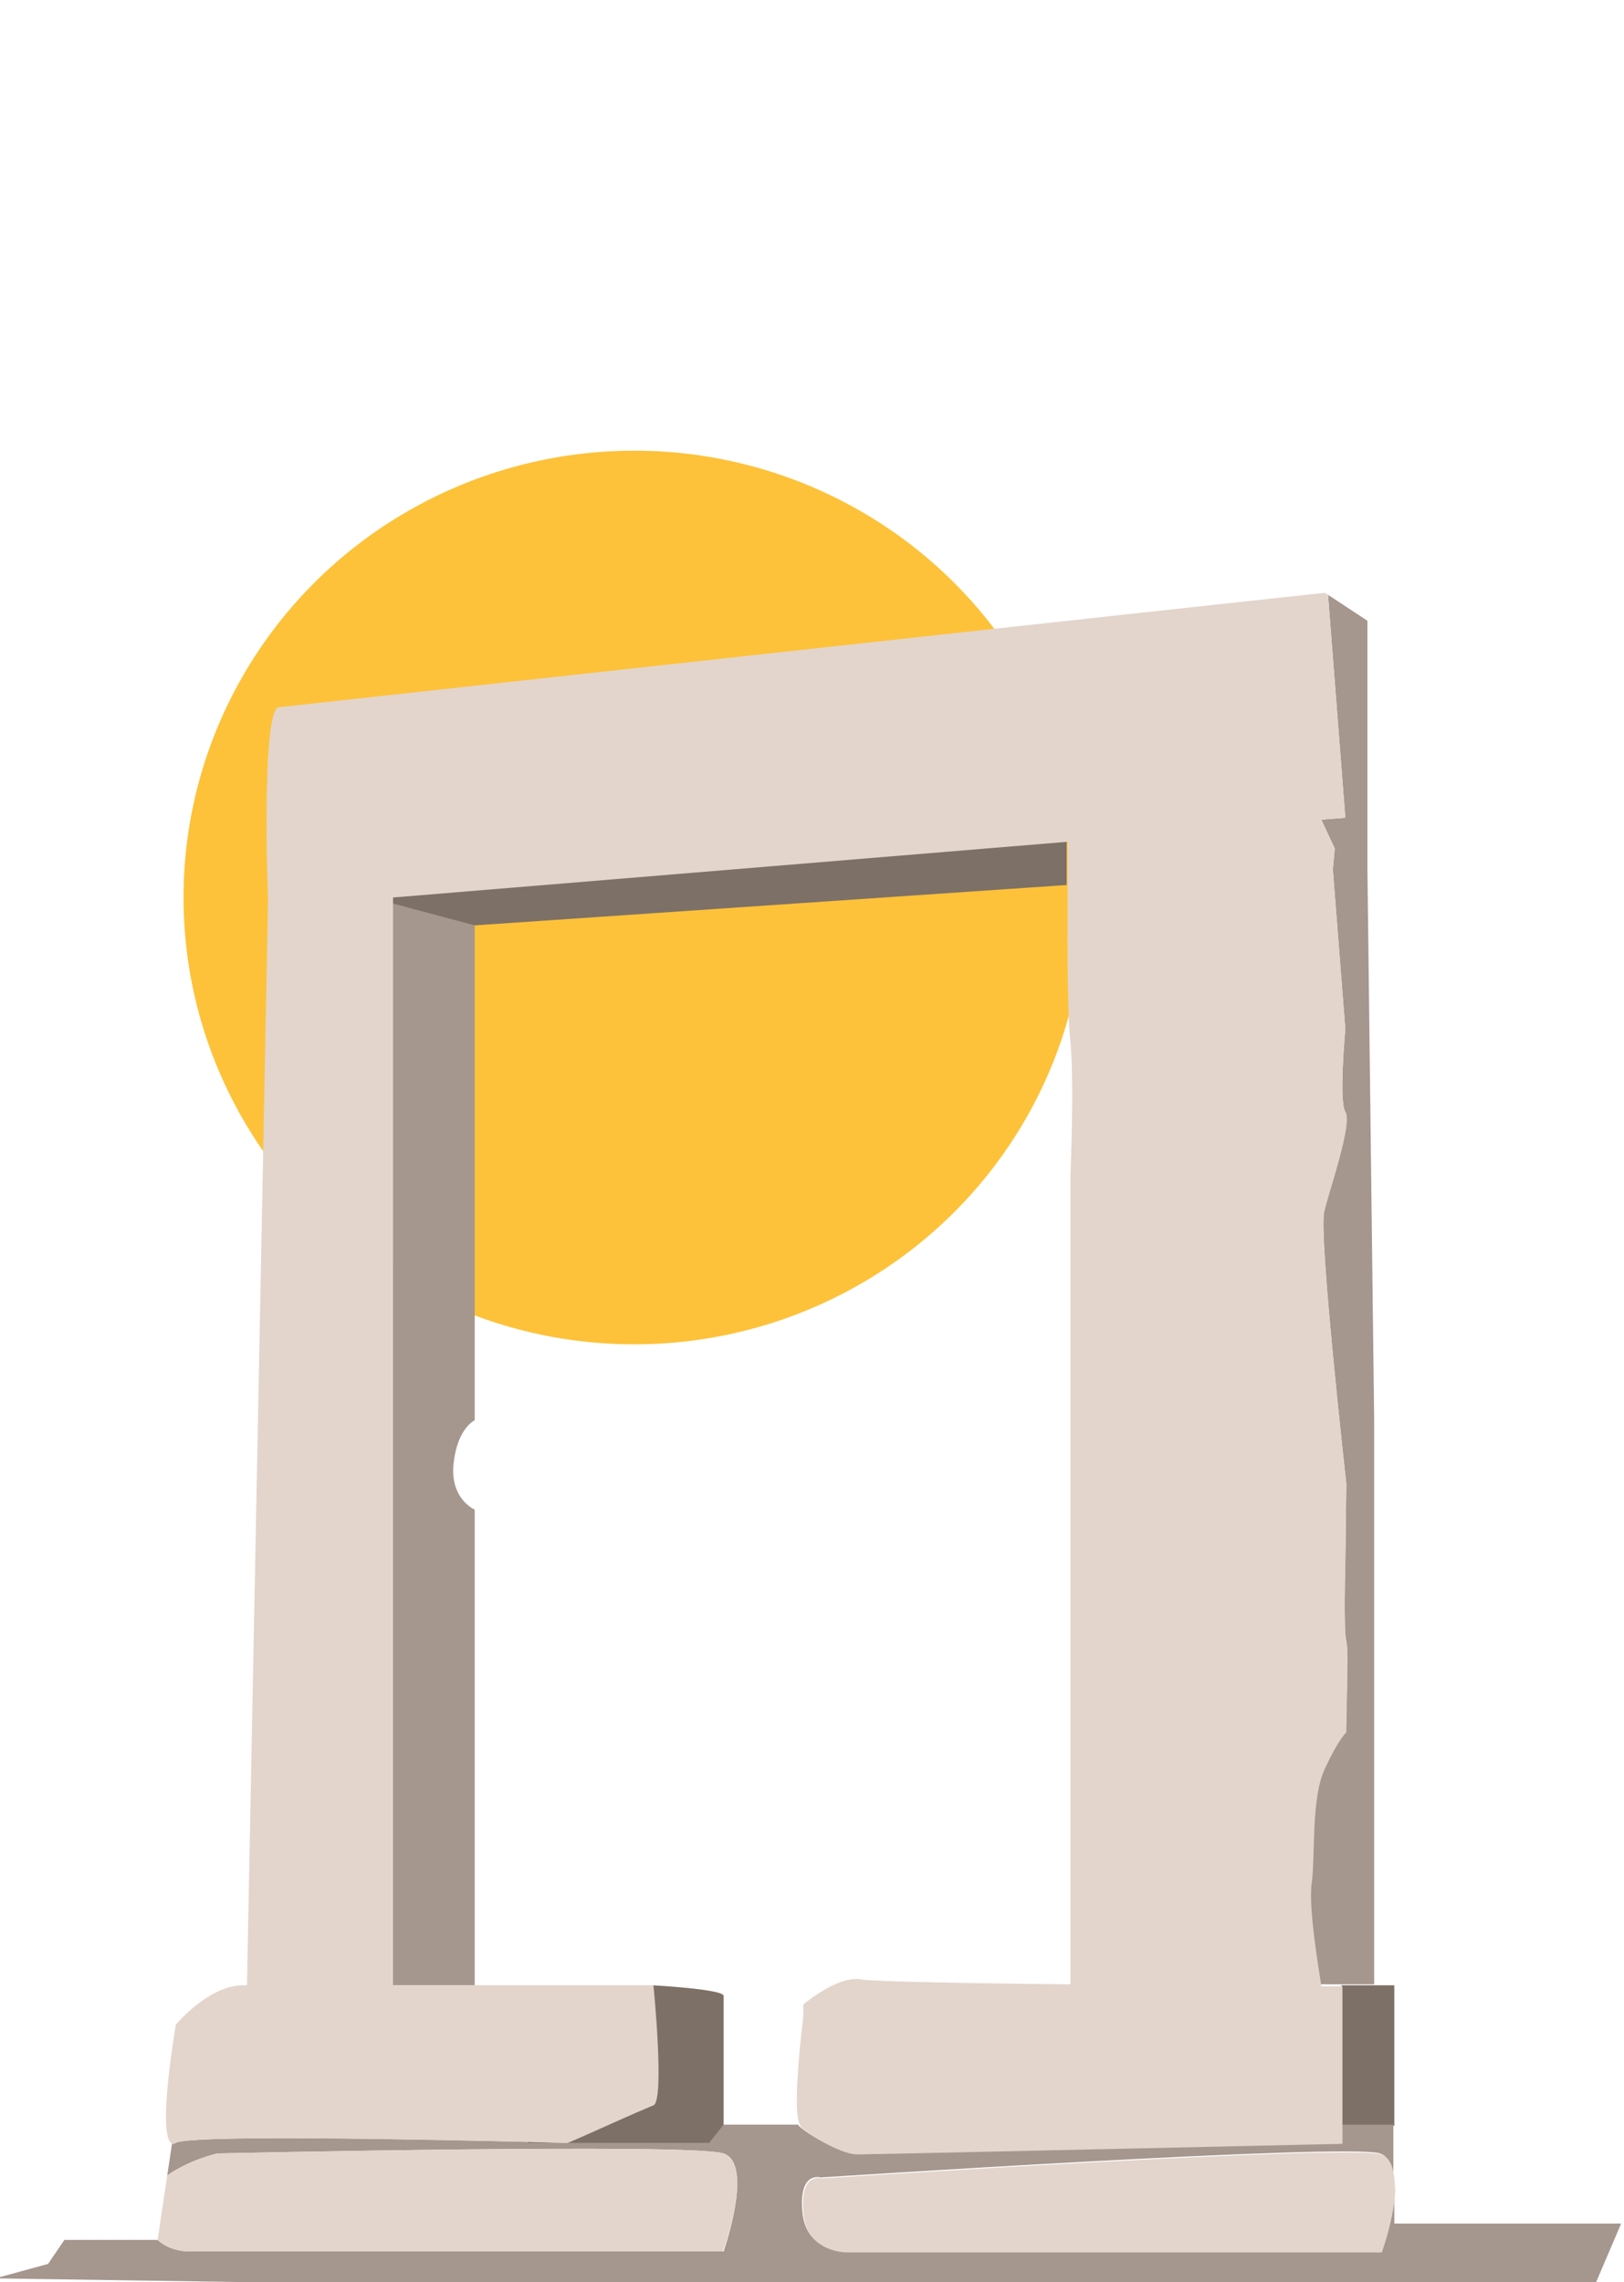
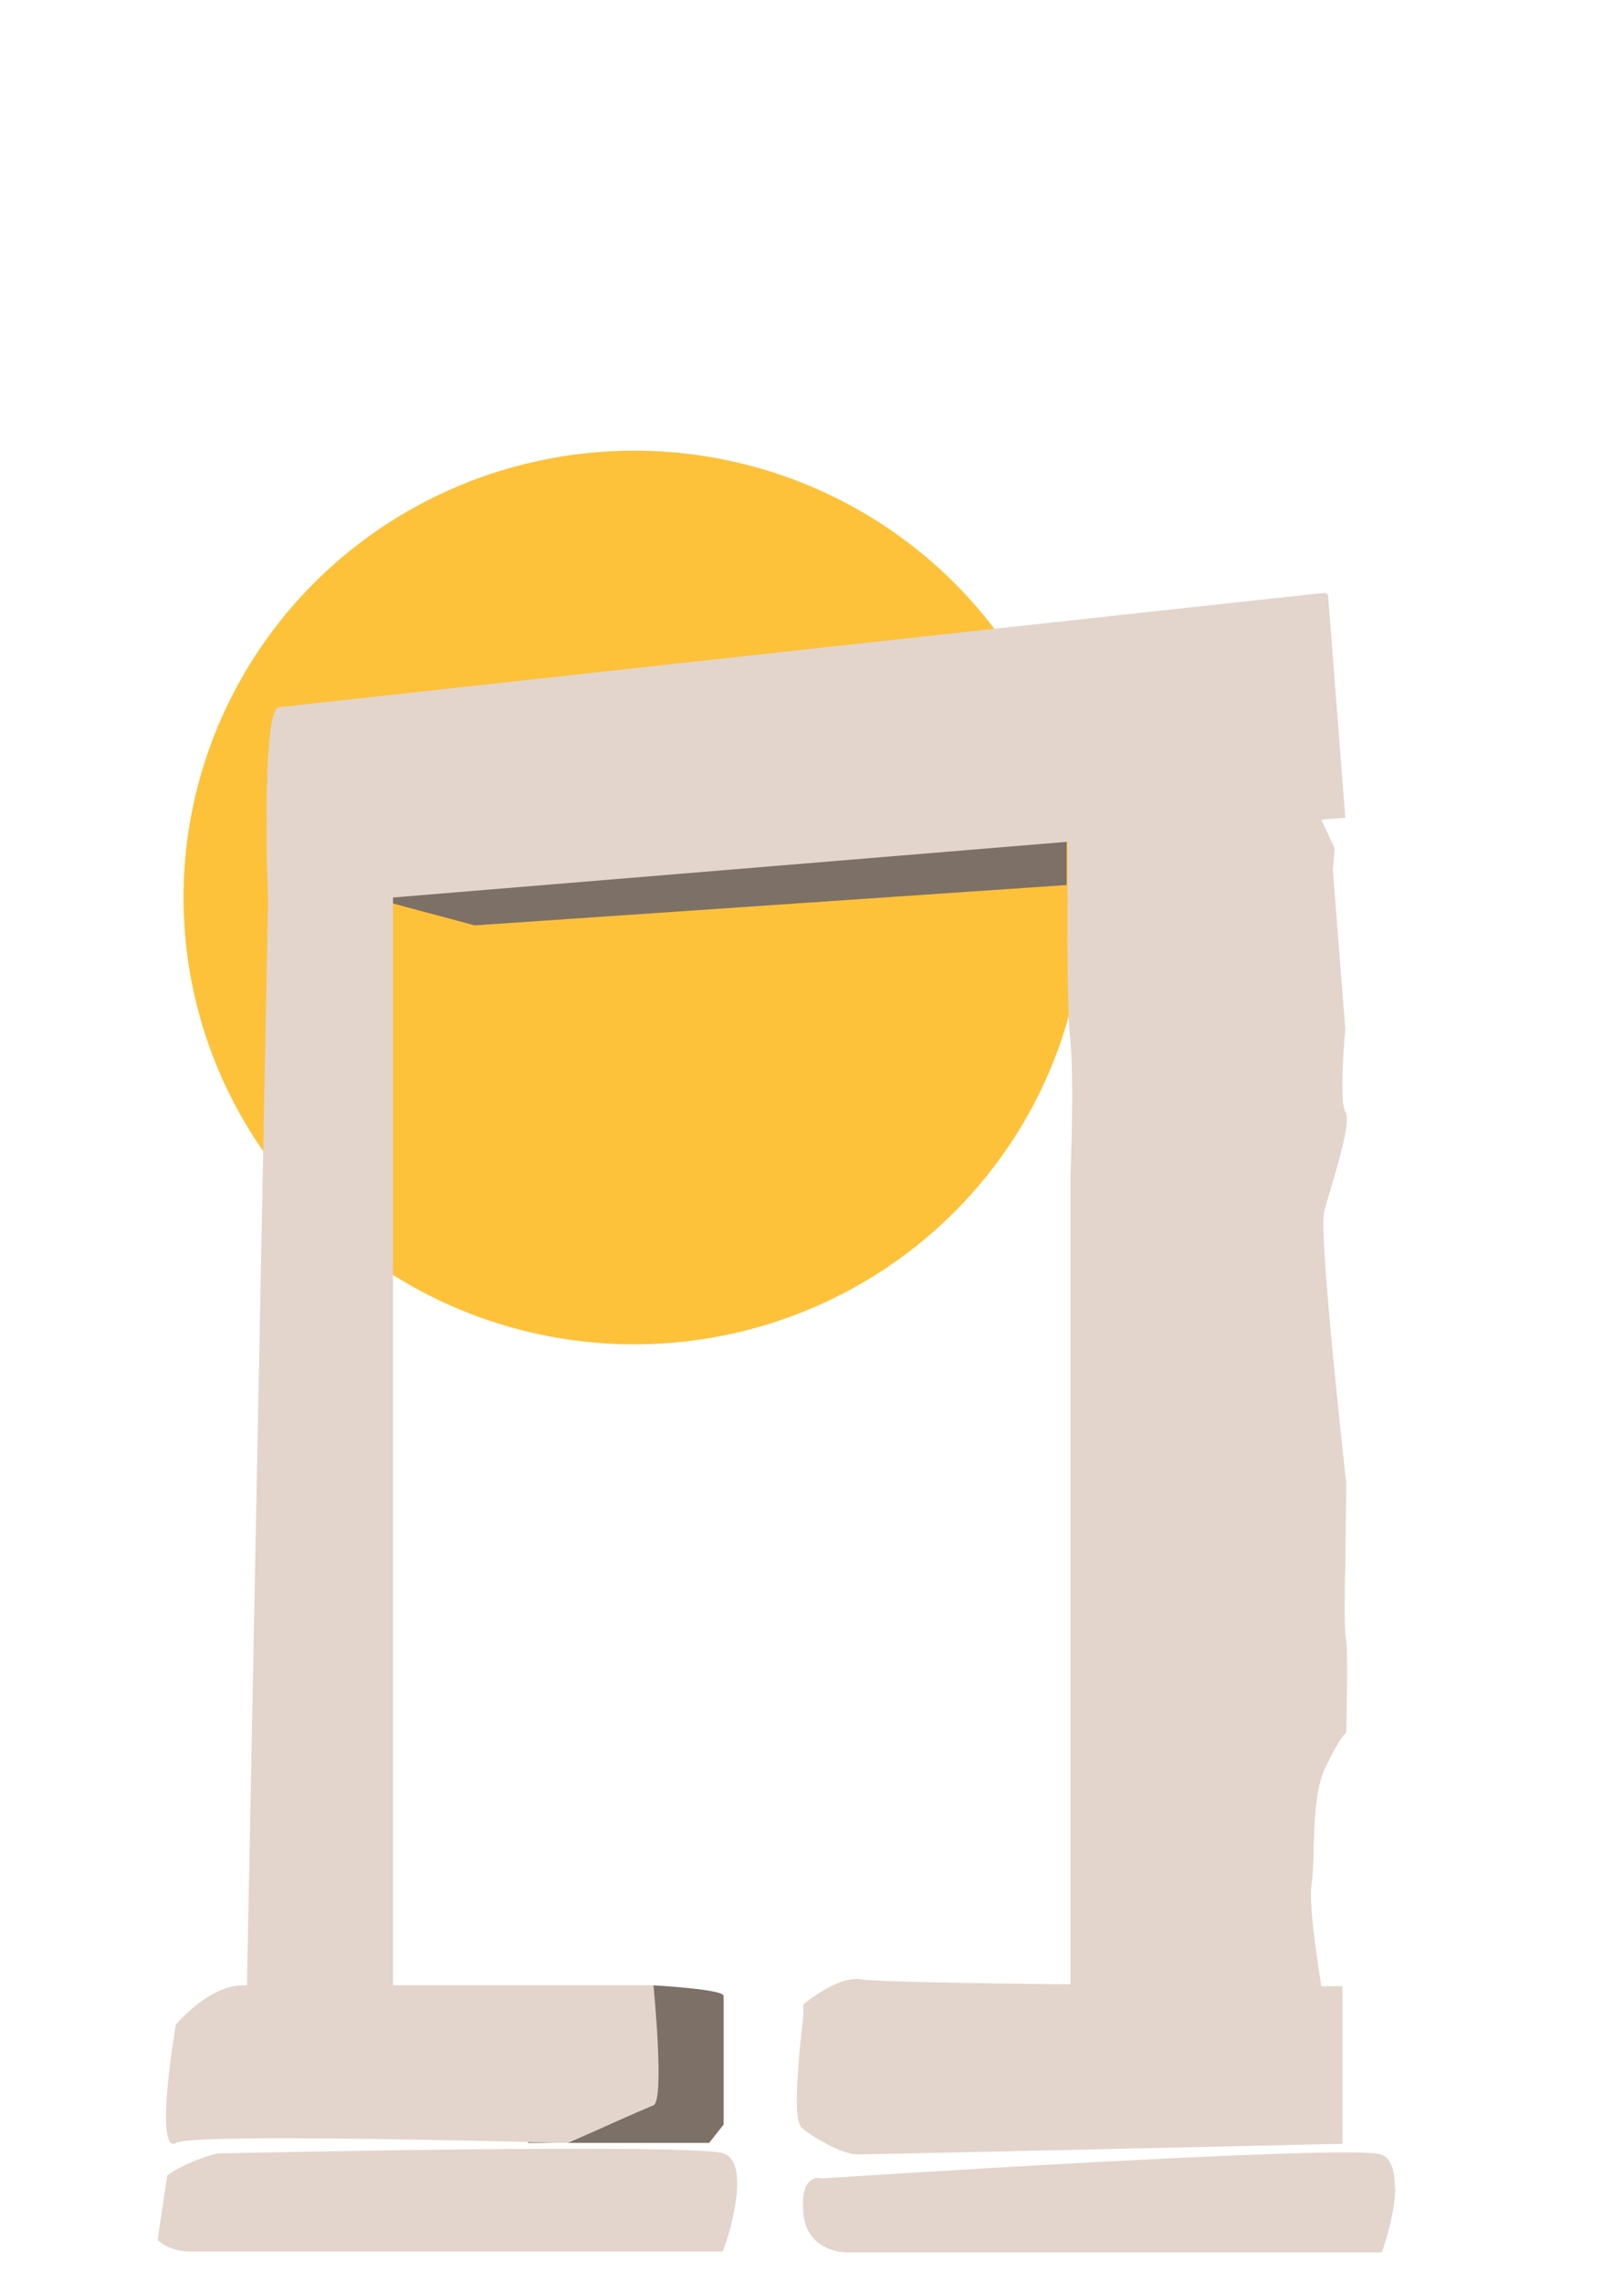
<svg xmlns="http://www.w3.org/2000/svg" x="0px" y="0px" viewBox="0 0 169 237.5" style="enable-background:new 0 0 169 237.5;" xml:space="preserve">
  <style type="text/css"> .st0{fill:#FDC239;} .st1{fill:none;} .st2{fill:#7D7067;} .st3{fill:#A5968E;} .st4{fill:#E3D5CC;} </style>
  <g id="Layer_1">
    <ellipse class="st0" cx="66" cy="93.4" rx="46.9" ry="46.5" />
    <rect class="st1" width="169" height="237.5" />
    <g>
-       <polygon class="st2" points="139.6,206.6 145.1,206.6 145.1,221.2 139.6,223 " />
      <path class="st1" d="M83.4,209.7v-1.2c0,0,3.6-3.1,6.1-2.6c1.1,0.2,11,0.4,21.7,0.5c0-3.9,0-12.1,0-12.1v-51.8V122 c0,0,0.4-9.3,0-13.6c-0.4-4.3-0.2-17.1-0.2-17.1l0-3.7l-70.2,5.8v0.3l8.6,2.6v51.4c0,0-1.9,0.7-2.2,4.5c-0.4,3.7,2.2,4.8,2.2,4.8 v36.1v5.6v7.8c9.7,0,18.5,0,18.5,0s1.2,12,0,12.5c-0.6,0.3-2.6,1.1-4.6,2h19.8C82.2,219.9,83.4,209.7,83.4,209.7z" />
-       <path class="st3" d="M137.5,85.3l1.4,3l-0.2,2.2l1.3,16.6c0,0-0.7,7.5,0,8.6c0.7,1.1-1.7,8-2.2,10.4c-0.6,2.4,2.3,28.3,2.3,28.3 l-0.1,8.4c0,0-0.2,6.9,0.1,8c0.3,1.1-0.1,9.3-0.1,9.3s-0.7,0.6-2.2,3.7c-1.5,3.2-1,9.2-1.4,12c-0.4,2.7,1,10.4,1,10.7 c1.4,0,2.2,0,2.2,0h3.4v-7.8v-5.6v-36.1v-9.3l-0.7-57.2V64.6l-4.1-2.7l1.8,23.2L137.5,85.3z" />
-       <path class="st3" d="M145.1,231.3l0-3.5c-0.2,2.9-1.4,6.5-1.4,6.5H97.3h-9.1c0,0-4.3,0.2-4.7-4.1c-0.4-4.3,1.9-3.6,1.9-3.6 s55-3.6,58.2-2.5c0.9,0.3,1.3,1.3,1.4,2.5l0-5.5h-5.5v1.9c0,0-49,1.1-50.4,1.1c-1.5,0-5-1.9-6-2.9c0,0,0,0,0-0.1H63.3 c-2.2,1-4.3,1.9-4.3,1.9s-38.5-1.1-40.8,0c-0.1,0.1-0.2,0.1-0.3,0.1l-0.5,3.3c2.2-1.6,5.2-2.3,5.2-2.3s49.4-1.1,52.7,0 c3.2,1.1,0,10.2,0,10.2H28.8h-9c0,0-2,0.1-3.4-1.2l0,0H6.7l-1.7,2.5l-5.5,1.5l165.7,2.5l3.5-8.2H145.1z" />
-       <path class="st3" d="M49.4,193.2v-36.1c0,0-2.6-1.1-2.2-4.8c0.4-3.7,2.2-4.5,2.2-4.5V96.3l-8.6-2.6v112.9c2.8,0,5.7,0,8.6,0v-7.8 V193.2z" />
      <path class="st4" d="M145.1,226.7l0,1.2C145.1,227.4,145.1,227,145.1,226.7z" />
      <path class="st2" d="M111,87.5l-70.2,5.8v0.3V94l8.6,2.3l61.6-4.2c0-0.6,0-0.9,0-0.9L111,87.5z" />
      <path class="st2" d="M54.9,223h4.1c0,0-1.5,0-4-0.1L54.9,223z" />
      <path class="st2" d="M67.9,219.1c-0.6,0.3-2.6,1.1-4.6,2c-2.2,1-4.3,1.9-4.3,1.9h14.8l1.5-1.9c0,0,0-12.7,0-13.4 c0-0.7-7.4-1.1-7.4-1.1S69.1,218.6,67.9,219.1z" />
      <path class="st4" d="M140.1,170.8c-0.3-1.1-0.1-8-0.1-8l0.1-8.4c0,0-2.9-25.9-2.3-28.3c0.6-2.4,3-9.3,2.2-10.4 c-0.7-1.1,0-8.6,0-8.6l-1.3-16.6l0.2-2.2l-1.4-3l2.5-0.2l-1.8-23.2l-0.3-0.2c0,0,0,0-0.1,0c-6.8,0.7-107,11.7-108.8,11.9 c-1.6,0.2-1.3,15.8-1.1,19.9l-2.2,113.1c-0.2,0-0.3,0-0.4,0c-3.6,0-7,4.1-7,4.1s-2.1,12.1-0.3,12.4c0.1,0,0.2,0,0.3-0.1 c1.8-0.9,26.9-0.3,36.8-0.1c2.5,0.1,4,0.1,4,0.1s2.1-0.9,4.3-1.9c2-0.9,4-1.8,4.6-2c1.2-0.5,0-12.5,0-12.5h-1.1 c-2.6,0-9.8,0-17.4,0c-2.9,0-5.8,0-8.6,0V94v-0.3v-0.3l70.2-5.8l0,3.7c0,0,0,0.3,0,0.9c0,3-0.1,12.7,0.3,16.3 c0.4,4.3,0,13.6,0,13.6v20.5v51.8c0,0,0,8.2,0,12.1c-10.7-0.1-20.6-0.3-21.7-0.5c-2.5-0.5-6.1,2.6-6.1,2.6v1.2 c0,0-1.3,10.2-0.3,11.4c0,0,0,0,0,0.1c1,1,4.5,3,6,2.9c1.5,0,50.4-1.1,50.4-1.1v-1.9v-14.5c0,0-0.8,0-2.2,0c0-0.3-1.4-8-1-10.7 c0.4-2.8-0.1-8.9,1.4-12c1.5-3.2,2.2-3.7,2.2-3.7S140.3,172,140.1,170.8z" />
      <path class="st4" d="M75.3,224.1c-3.2-1.1-52.7,0-52.7,0s-3,0.7-5.2,2.3l-1,6.7c1.4,1.3,3.4,1.2,3.4,1.2h9h46.4 C75.3,234.3,78.5,225.2,75.3,224.1z" />
      <path class="st4" d="M145.1,226.7c-0.1-1.2-0.5-2.2-1.4-2.5c-3.2-1.1-58.2,2.5-58.2,2.5s-2.3-0.7-1.9,3.6c0.4,4.3,4.7,4.1,4.7,4.1 h9.1h46.4c0,0,1.3-3.6,1.4-6.5L145.1,226.7z" />
    </g>
  </g>
  <g id="Layer_2"> </g>
</svg>